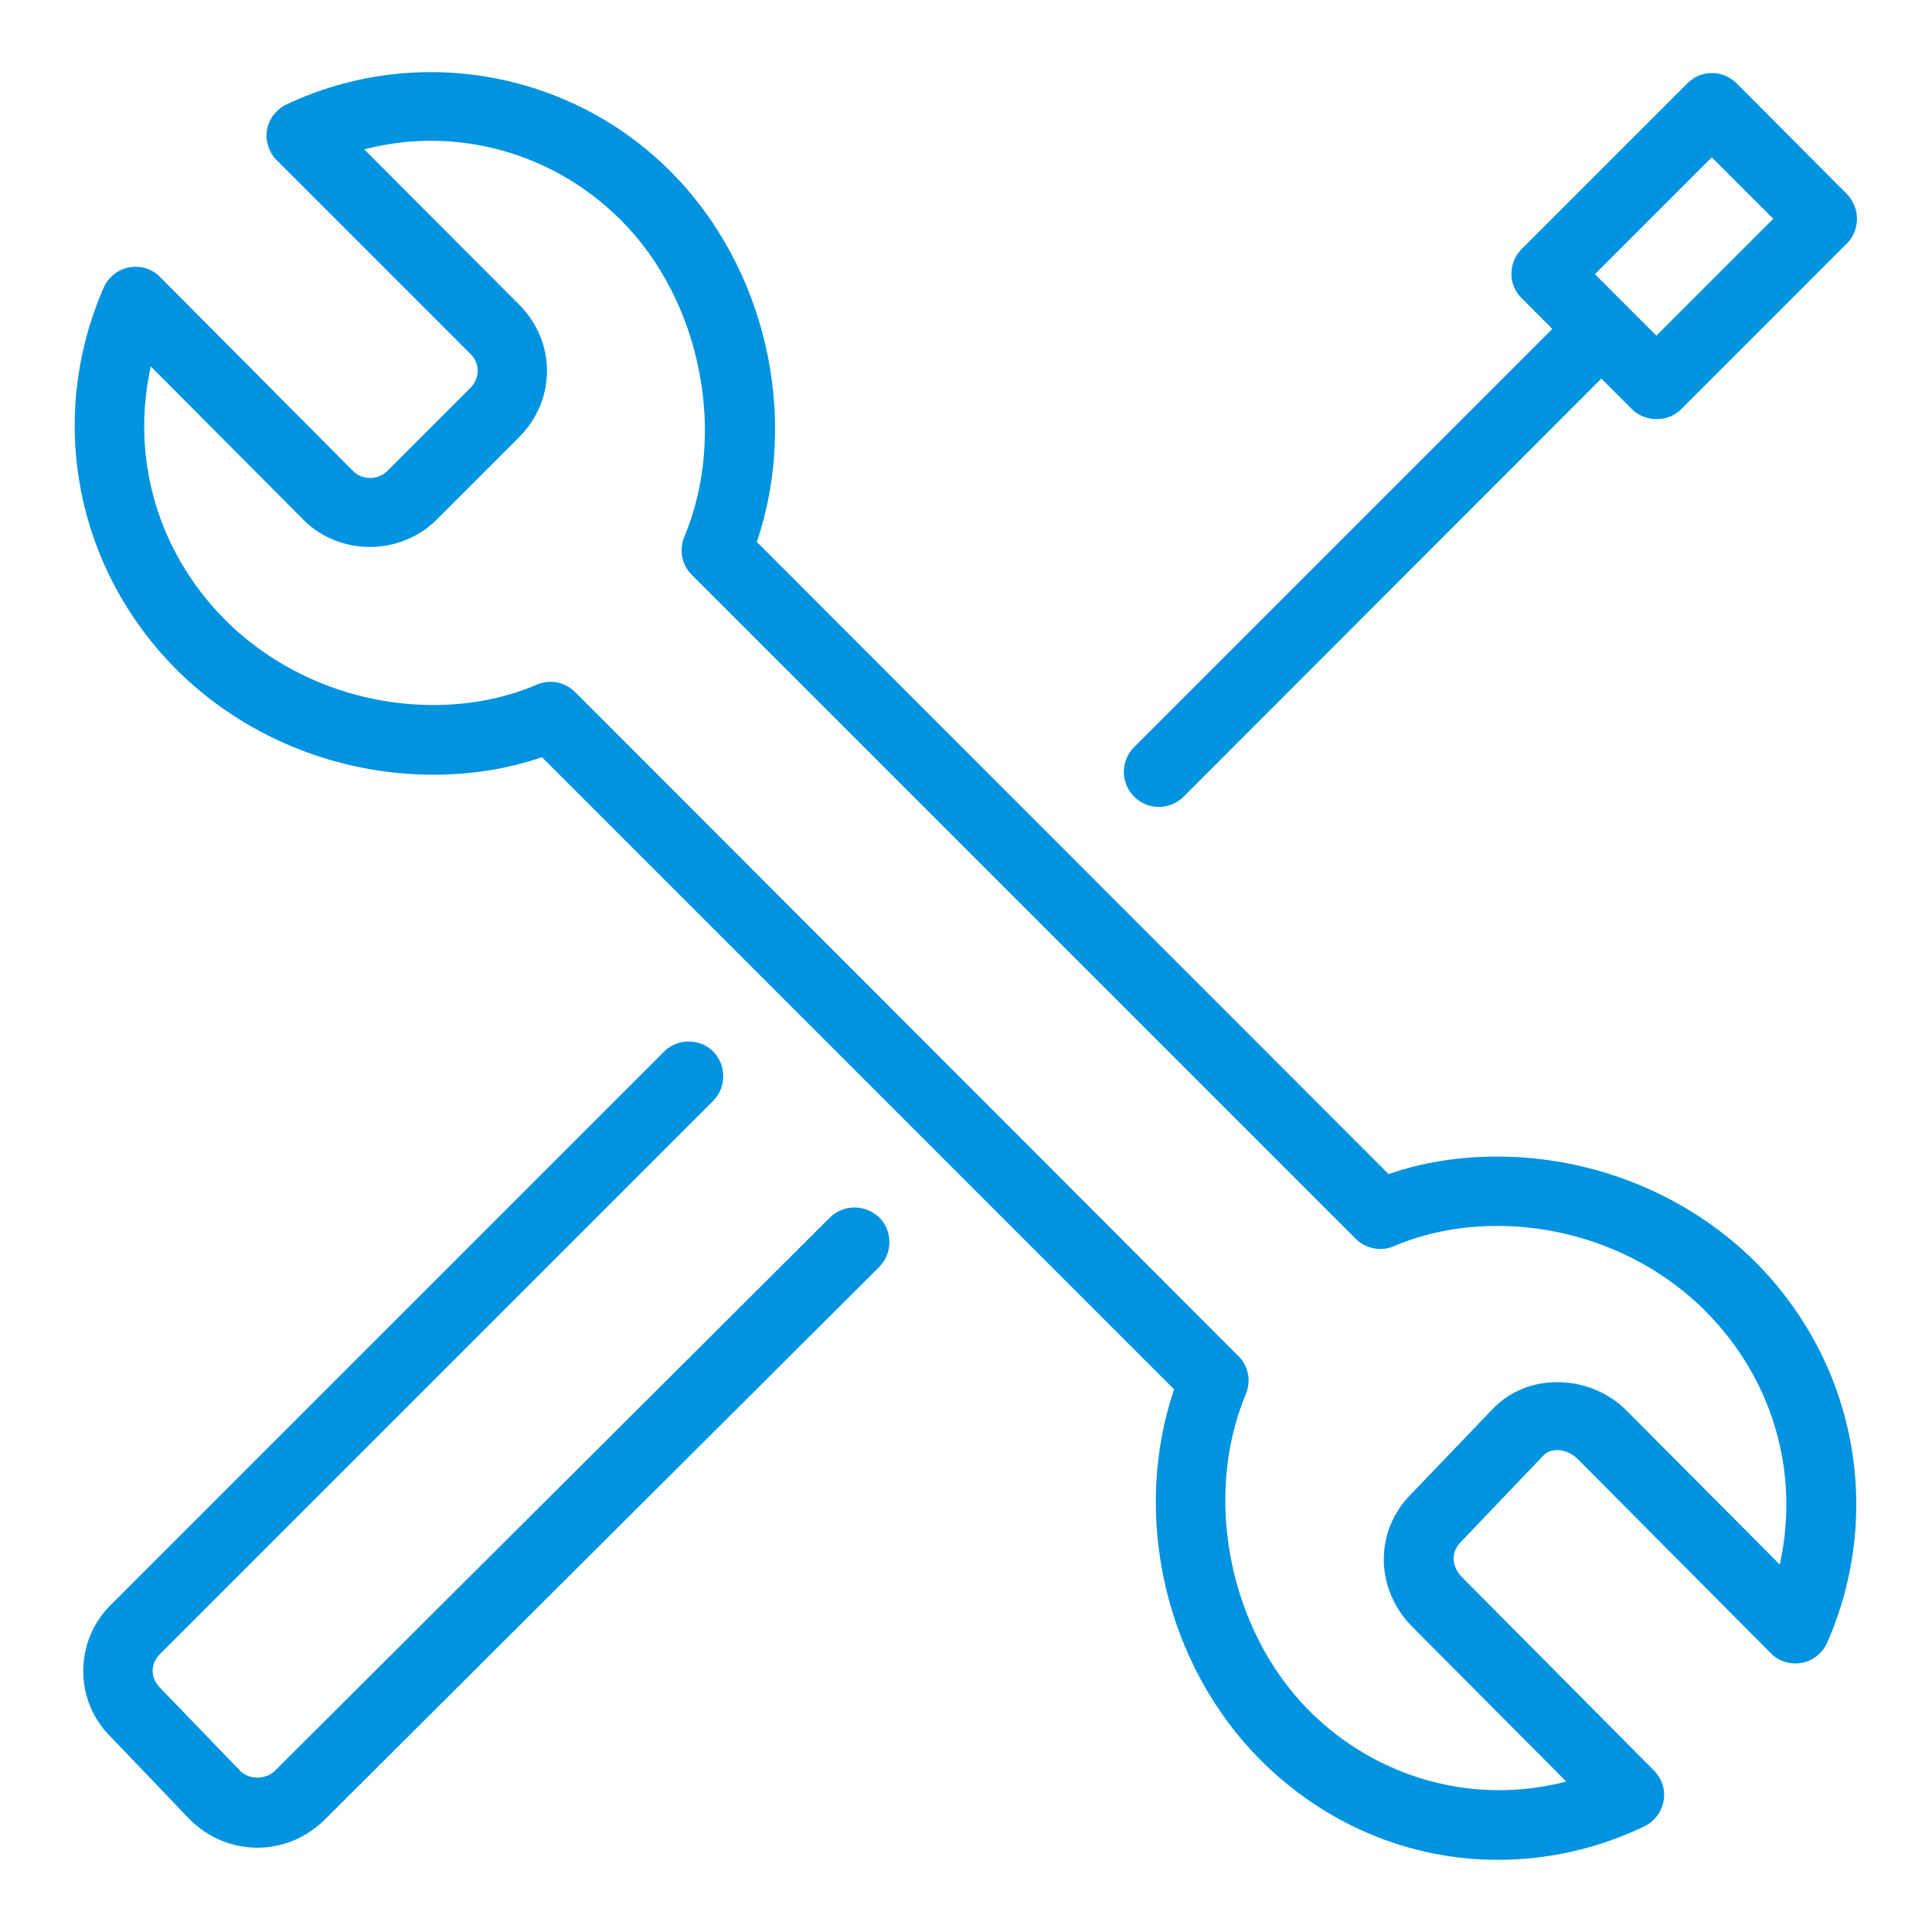
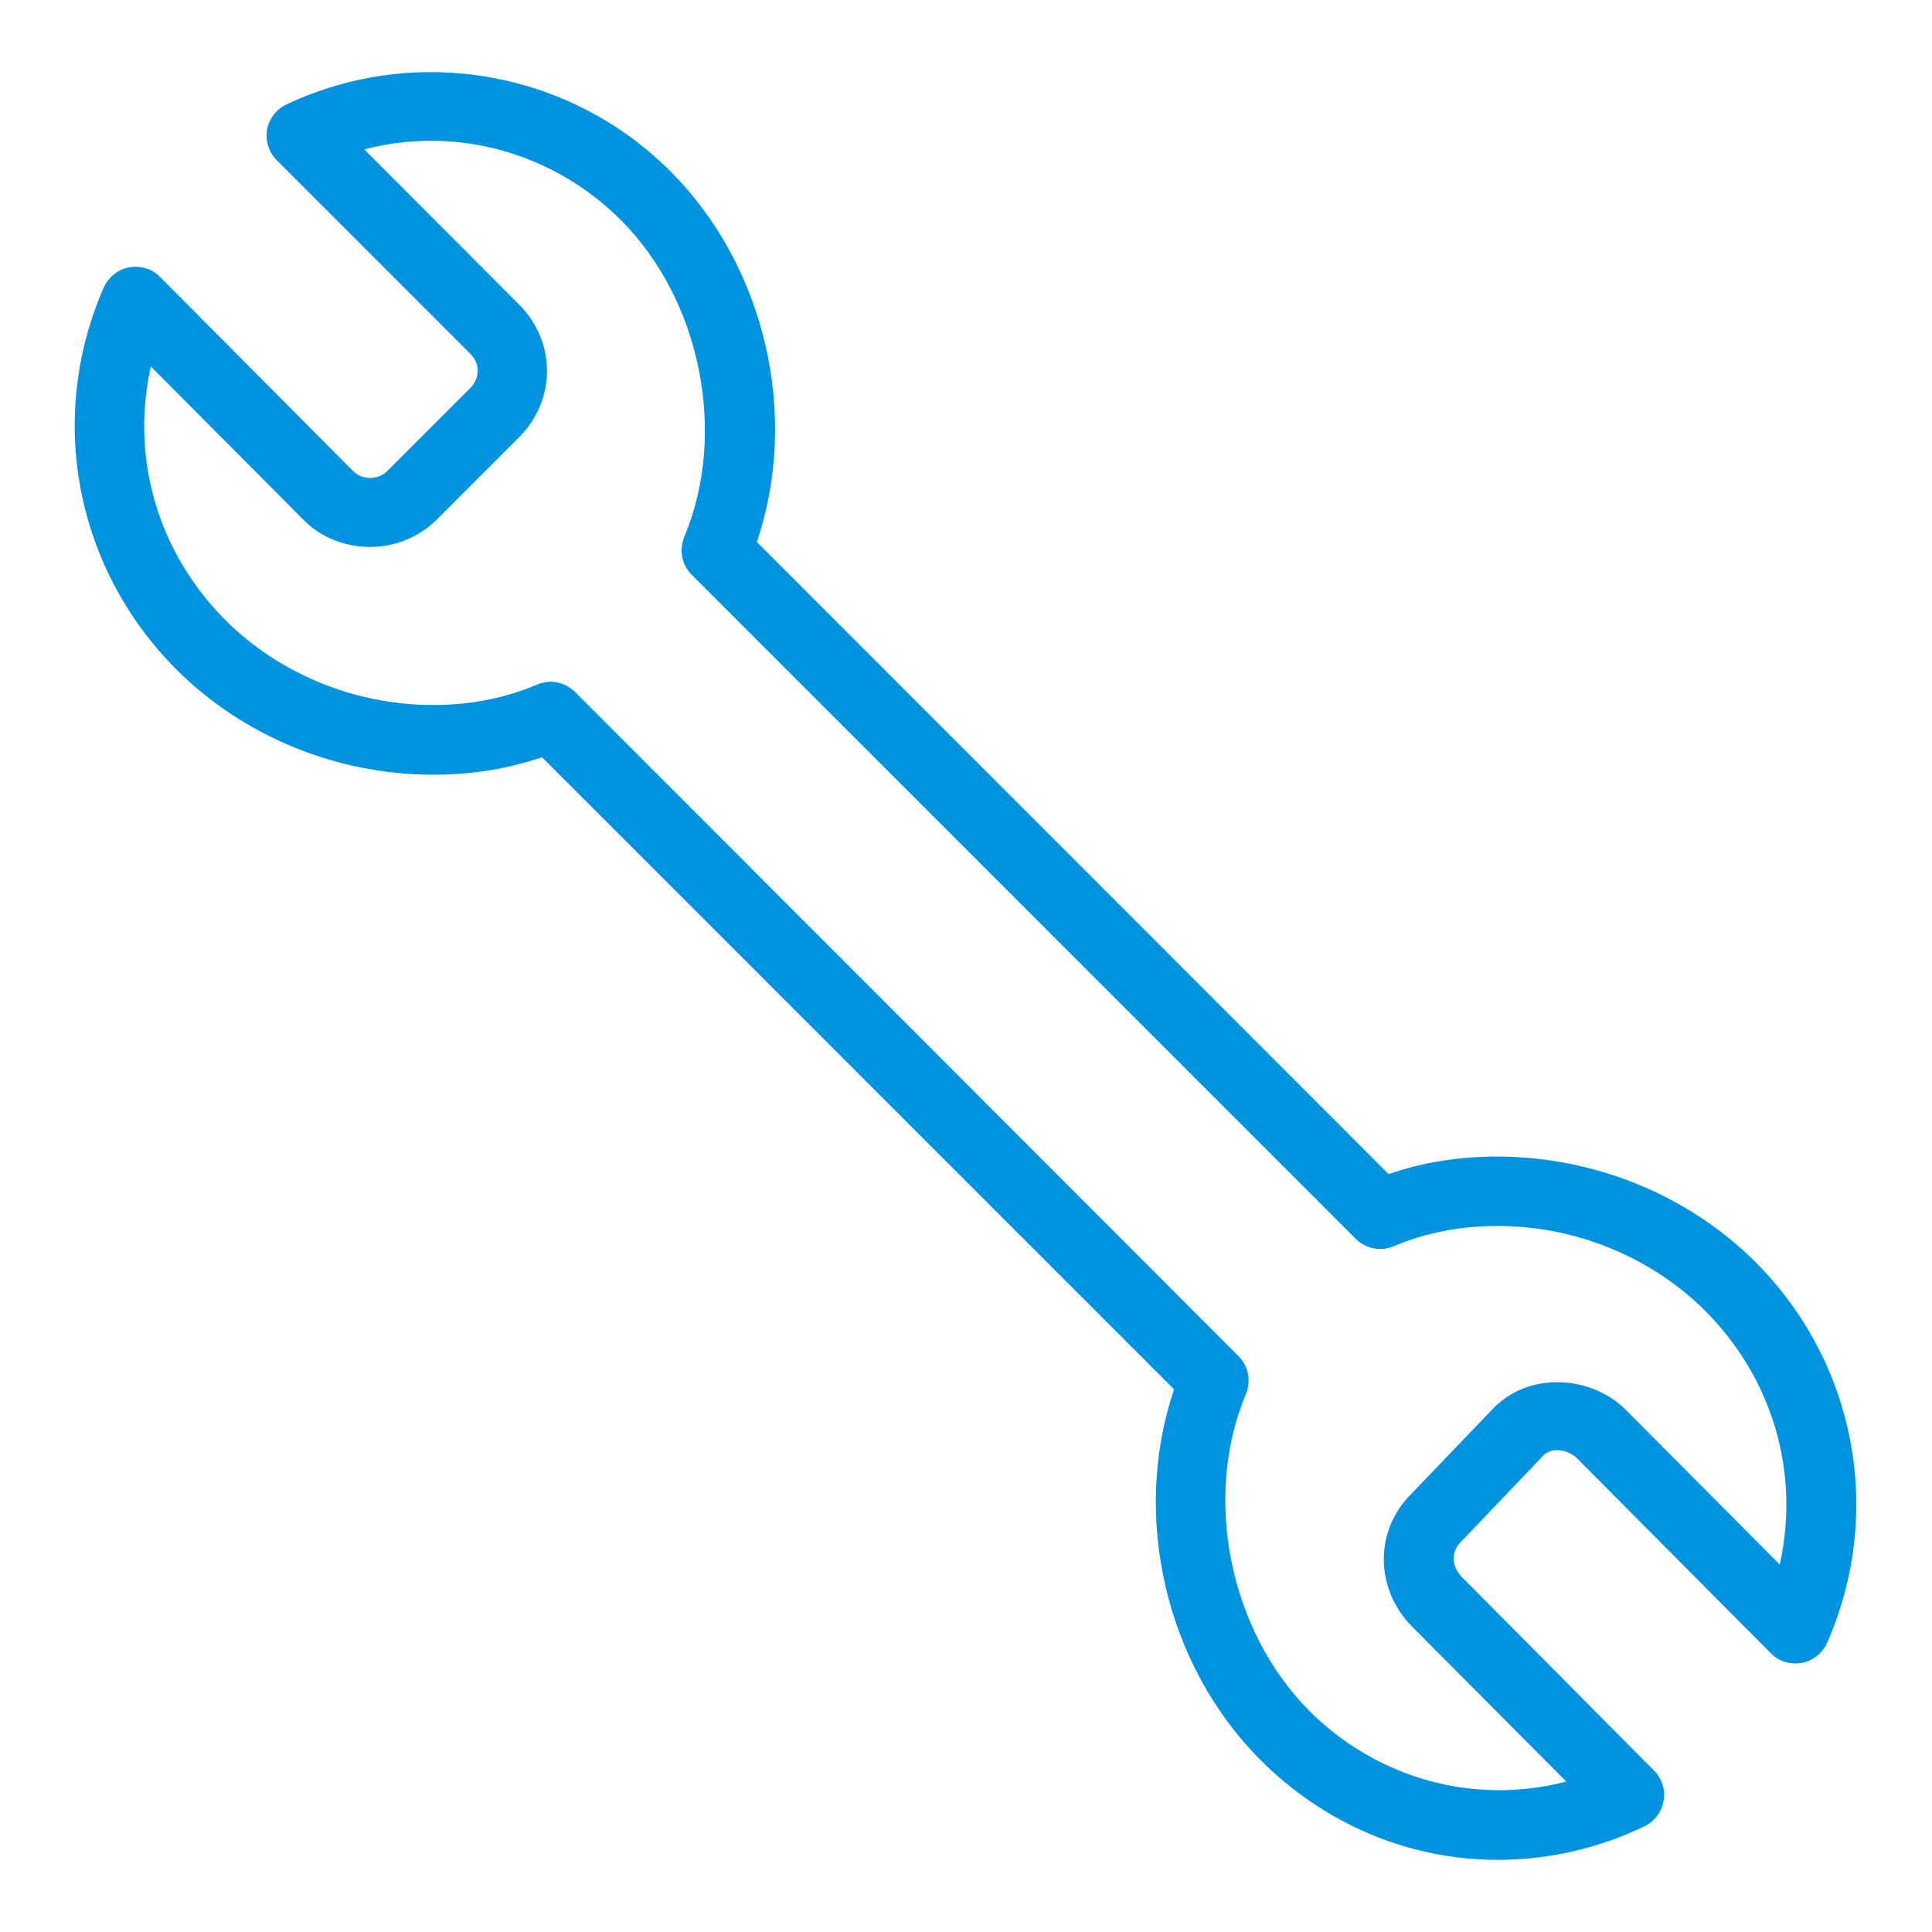
<svg xmlns="http://www.w3.org/2000/svg" width="103" height="103" viewBox="0 0 103 103" fill="none">
  <g clip-path="url(#clip0_55_113)">
    <path d="M79.825 61.66C77.785 61.66 75.841 61.965 74.03 62.594L40.349 28.894C42.636 22.127 40.806 14.216 35.755 9.146C30.38 3.752 22.164 2.322 15.283 5.563C14.75 5.811 14.349 6.306 14.235 6.916C14.14 7.507 14.33 8.117 14.75 8.536L25.081 18.867C25.595 19.382 25.595 20.145 25.081 20.678L20.659 25.1C20.411 25.348 20.087 25.482 19.725 25.482C19.381 25.482 19.058 25.348 18.829 25.119L8.536 14.769C8.116 14.331 7.487 14.14 6.877 14.255C6.267 14.369 5.772 14.788 5.524 15.341C2.493 22.298 4.018 30.266 9.374 35.66C12.939 39.244 17.933 41.302 23.098 41.302C25.119 41.302 27.063 40.997 28.893 40.368L62.593 74.069C60.306 80.835 62.136 88.727 67.168 93.797C70.599 97.247 75.116 99.153 79.844 99.153C82.531 99.153 85.162 98.562 87.639 97.38C88.173 97.133 88.573 96.637 88.688 96.027C88.802 95.436 88.612 94.826 88.173 94.388L77.918 84.057C77.385 83.504 77.347 82.741 77.861 82.227L82.302 77.576C82.474 77.404 82.722 77.309 83.008 77.309C83.408 77.309 83.808 77.481 84.113 77.785L94.406 88.136C94.826 88.574 95.455 88.765 96.065 88.65C96.674 88.536 97.17 88.117 97.418 87.564C100.449 80.626 98.943 72.639 93.568 67.264C89.984 63.699 84.971 61.66 79.825 61.66ZM75.269 86.706L83.503 94.979C78.624 96.256 73.42 94.845 69.779 91.186C65.529 86.897 64.118 79.806 66.424 74.316C66.71 73.611 66.558 72.83 66.024 72.296L30.647 36.88C30.285 36.537 29.827 36.346 29.351 36.346C29.103 36.346 28.855 36.404 28.626 36.499C26.93 37.223 25.062 37.586 23.098 37.586C18.924 37.586 14.883 35.927 12.005 33.049C8.402 29.427 6.954 24.414 8.04 19.535L16.217 27.75C17.113 28.646 18.39 29.16 19.725 29.16C21.059 29.16 22.355 28.627 23.27 27.712L27.692 23.29C29.655 21.307 29.655 18.219 27.673 16.237L19.42 7.964C24.299 6.687 29.503 8.117 33.125 11.758C37.375 16.027 38.786 23.137 36.479 28.627C36.194 29.332 36.346 30.113 36.88 30.647L72.276 66.044C72.81 66.578 73.63 66.73 74.297 66.444C75.993 65.72 77.861 65.358 79.825 65.358C83.999 65.358 88.04 67.016 90.918 69.894C94.521 73.516 95.969 78.529 94.883 83.409L86.725 75.212C85.772 74.24 84.418 73.687 83.027 73.687C81.712 73.687 80.53 74.164 79.653 75.041L75.212 79.672C73.267 81.636 73.305 84.705 75.269 86.706Z" fill="#0093E0" />
-     <path d="M44.256 64.9L14.673 94.388C14.426 94.635 14.082 94.769 13.72 94.769C13.358 94.769 13.015 94.635 12.786 94.388L8.555 90.004C8.002 89.451 8.002 88.707 8.536 88.174L38.023 58.686C38.366 58.343 38.557 57.867 38.557 57.371C38.557 56.875 38.366 56.418 38.023 56.056C37.318 55.35 36.098 55.35 35.412 56.056L5.905 85.562C4.952 86.515 4.438 87.754 4.438 89.089C4.438 90.404 4.952 91.662 5.905 92.596L10.118 96.999C11.09 97.971 12.367 98.505 13.72 98.505C15.074 98.505 16.332 97.971 17.304 97.018L46.887 67.531C47.592 66.806 47.592 65.624 46.887 64.919C46.143 64.195 44.981 64.195 44.256 64.9ZM61.773 43.018C62.269 43.018 62.746 42.827 63.089 42.484L85.371 20.183L87.01 21.822C87.735 22.527 88.936 22.508 89.622 21.822L98.466 12.977C98.809 12.634 99 12.158 99 11.662C99 11.167 98.809 10.709 98.466 10.347L92.576 4.438C91.852 3.714 90.67 3.714 89.965 4.438L81.121 13.282C80.396 14.007 80.396 15.188 81.121 15.894L82.76 17.533L60.458 39.835C59.734 40.559 59.734 41.741 60.458 42.465C60.82 42.827 61.278 43.018 61.773 43.018ZM85.028 14.617L91.261 8.384L94.54 11.662L88.307 17.895L85.028 14.617Z" fill="#0093E0" />
  </g>
  <defs>
    <clipPath id="clip0_55_113">
      <rect width="103" height="103" fill="white" />
    </clipPath>
  </defs>
</svg>